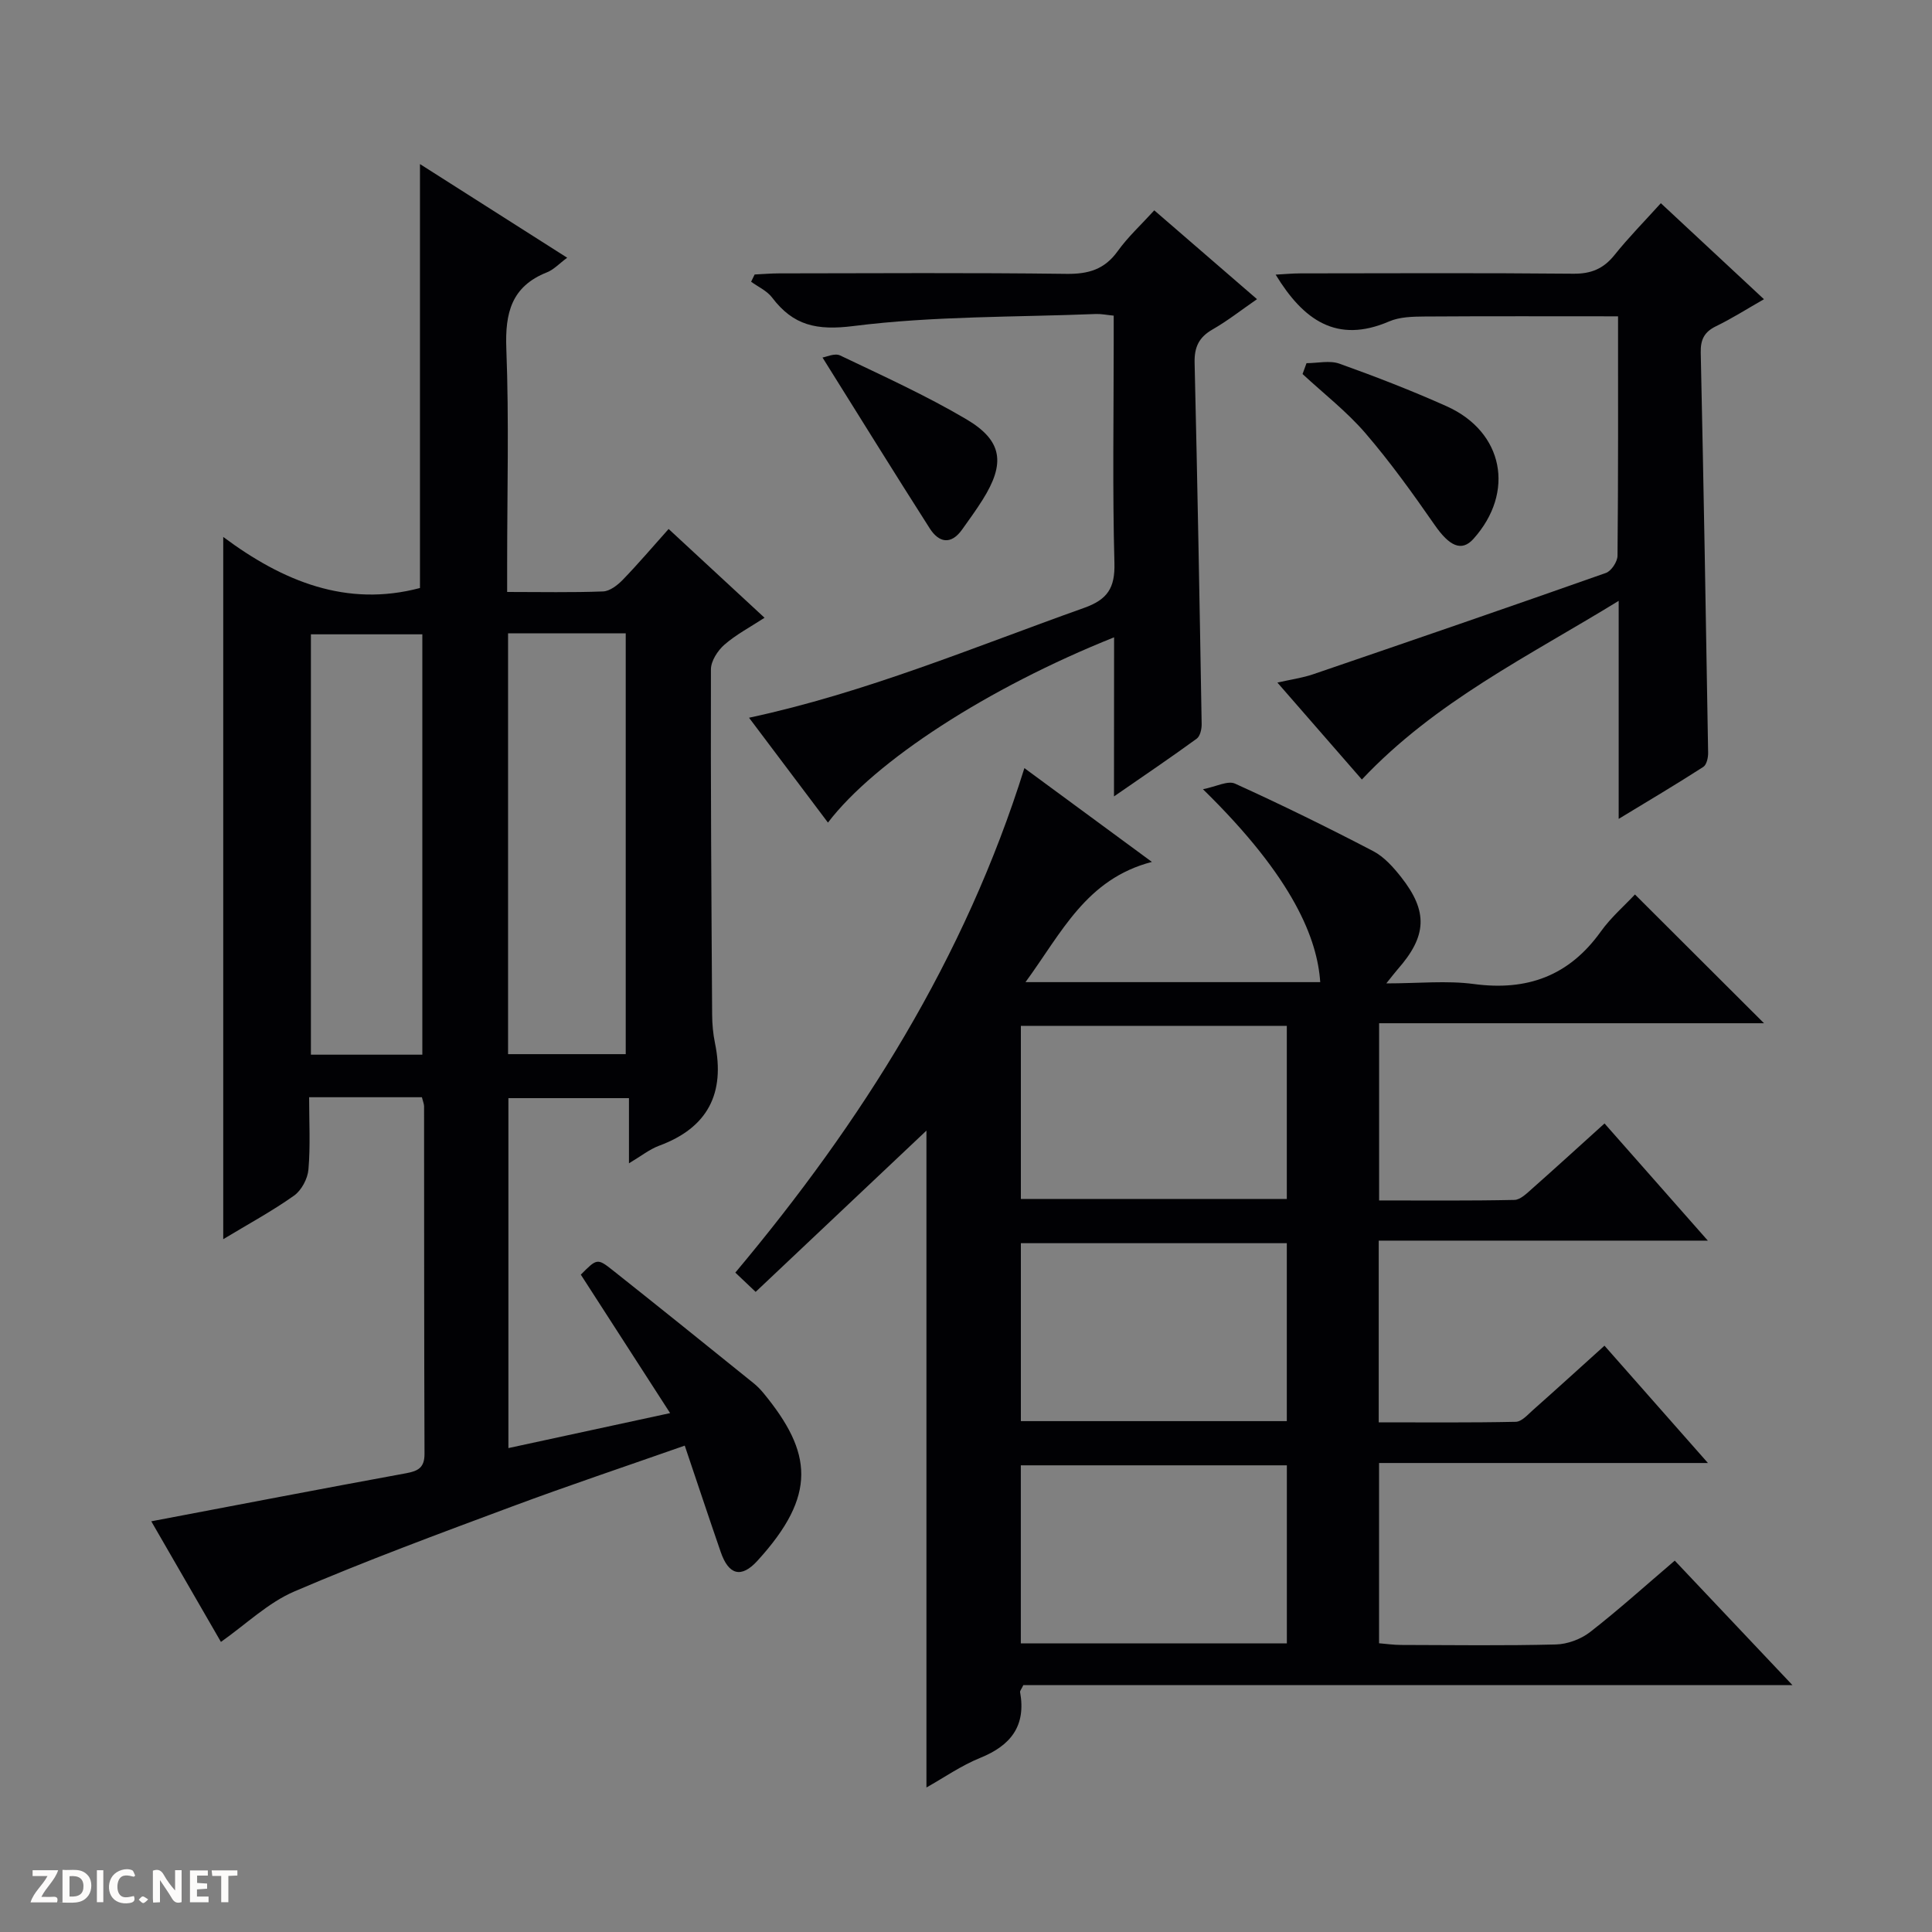
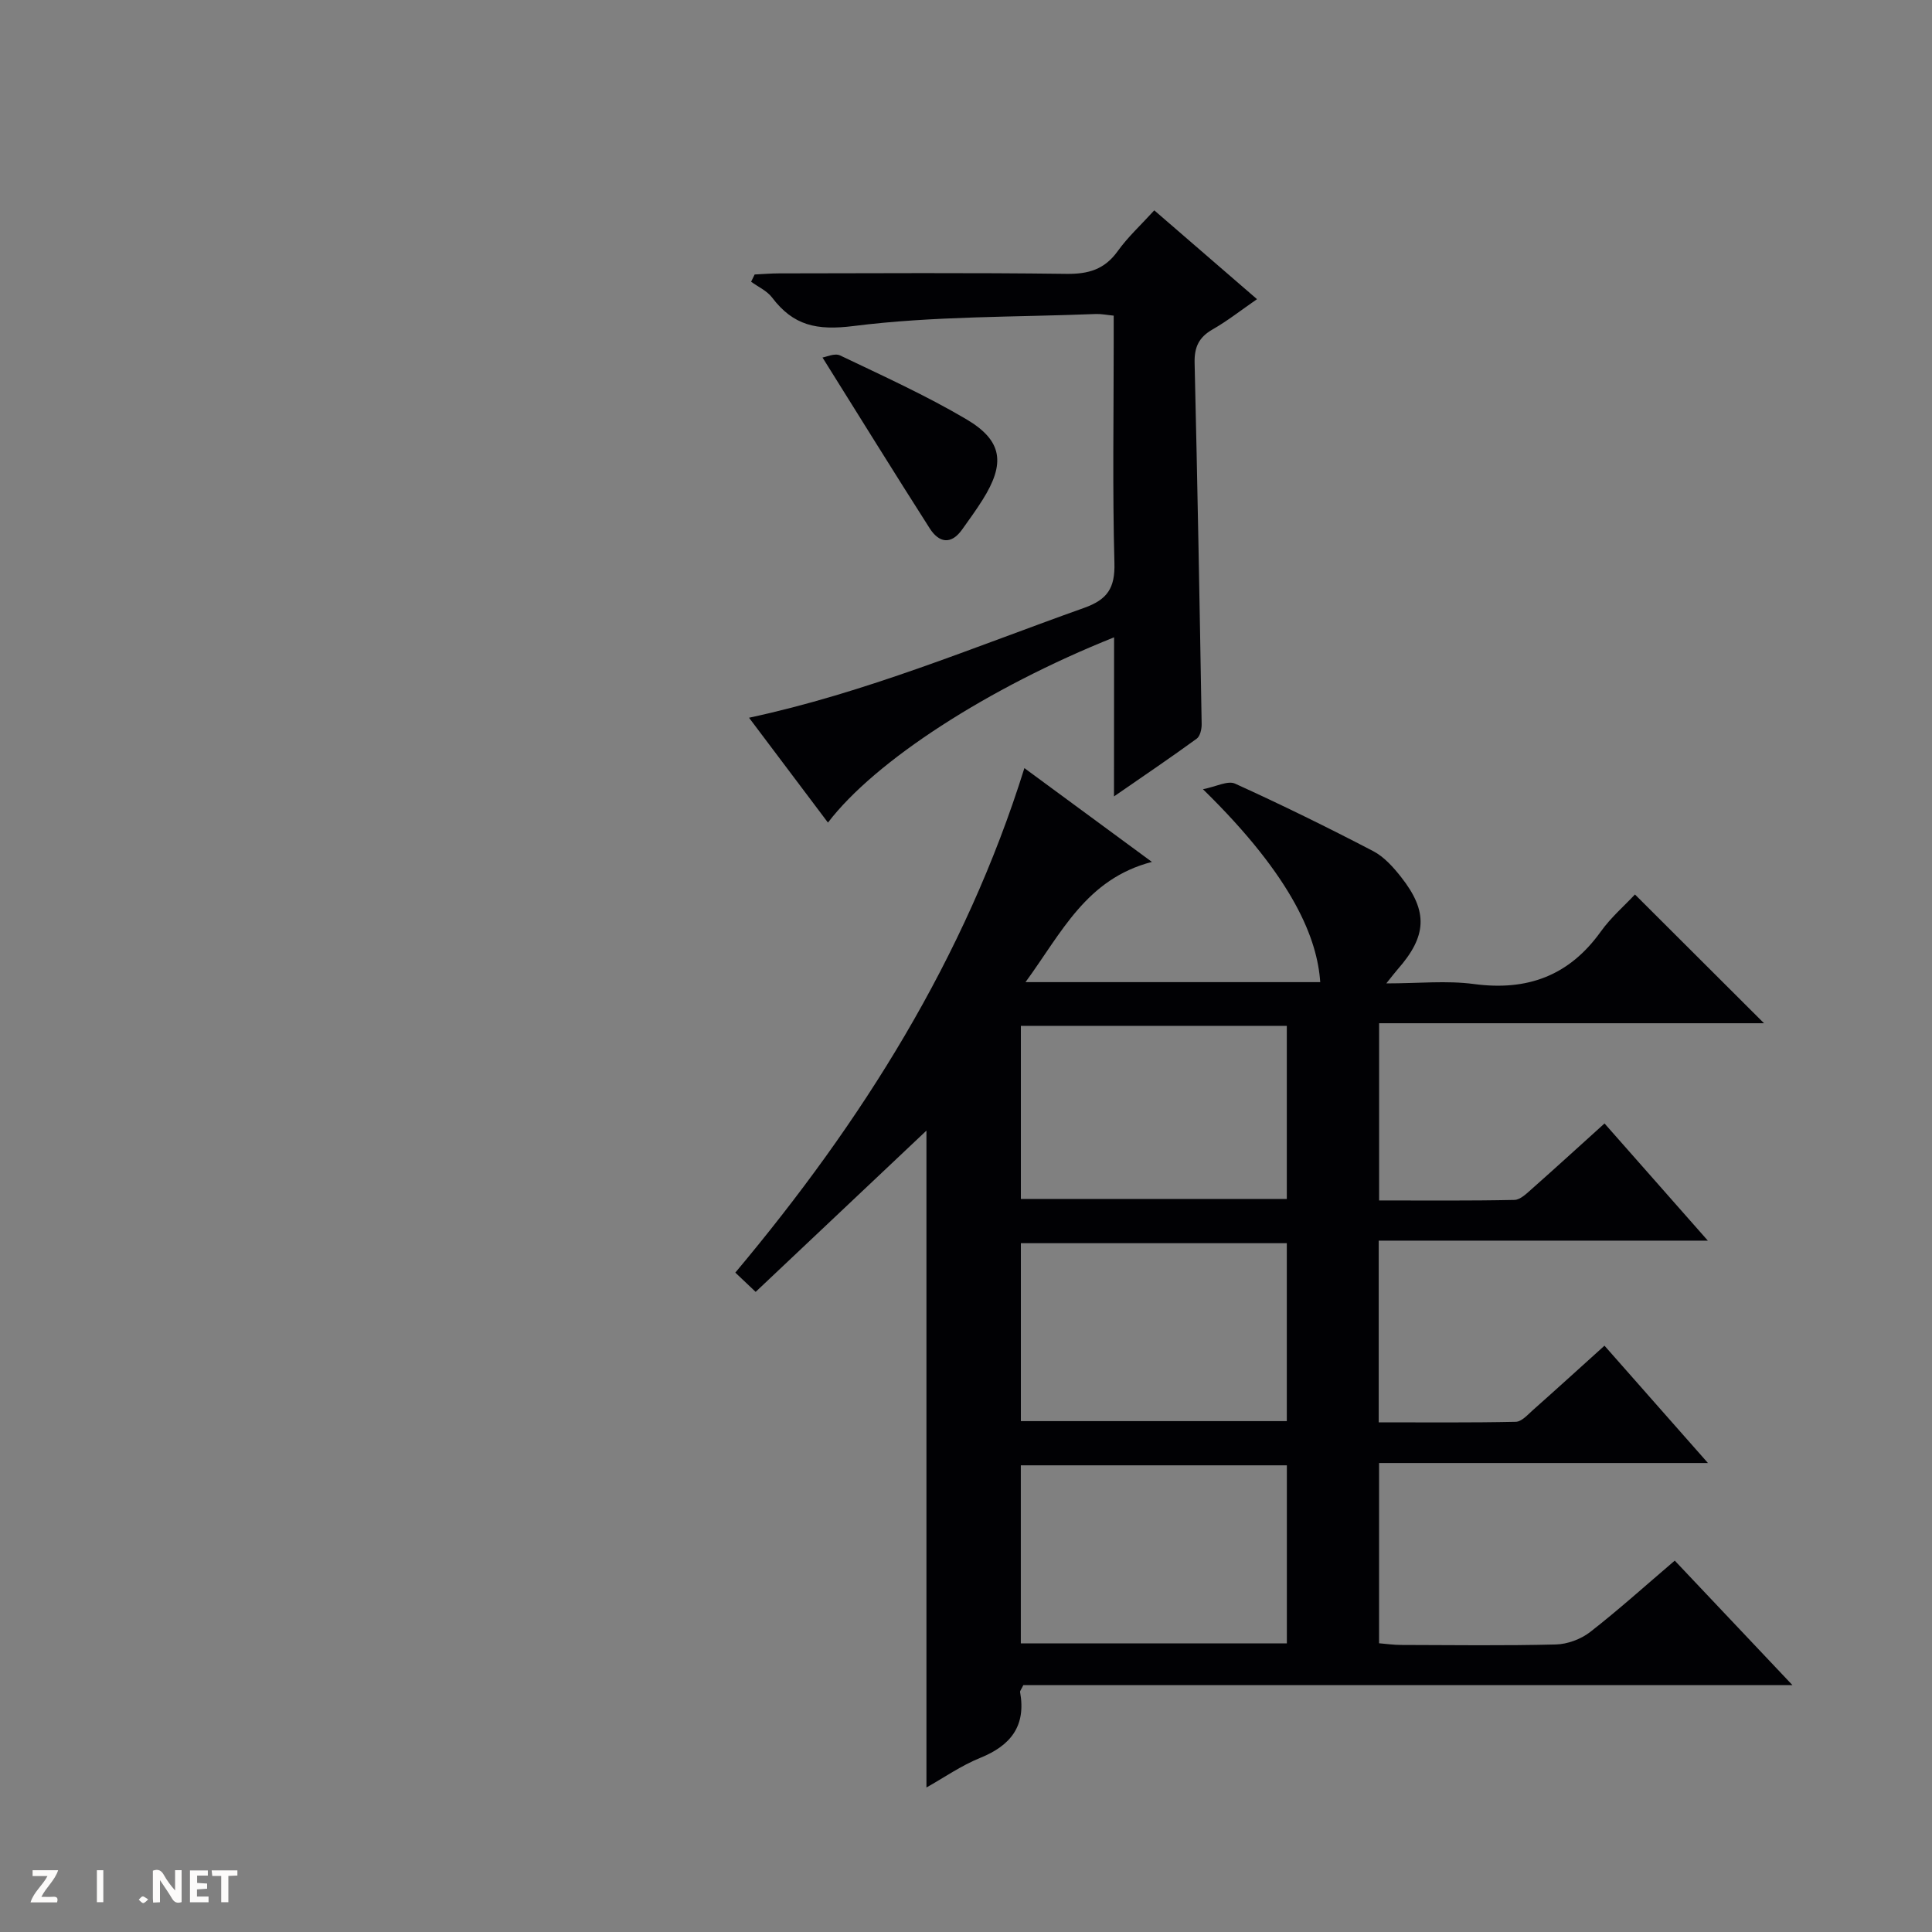
<svg xmlns="http://www.w3.org/2000/svg" enable-background="new 0 0 400 400" viewBox="0 0 400 400">
  <rect x="0" y="0" width="400" height="400" fill="#808080" stroke="none" />
  <g fill="#fcfbfa">
    <path d="m37.59 393.81c-.92.31-1.52.05-2-.78-.7-1.2-1.52-2.34-2.47-3.78v4.59c-.55.03-.95.05-1.41.07-.03-.37-.06-.64-.06-.91 0-1.91 0-3.81 0-5.7 1.13-.41 1.77-.03 2.29.91.62 1.11 1.38 2.14 2.31 3.19v-4.2h1.35v6.61z" />
-     <path d="m12.94 393.88v-6.75c1.9.19 3.93-.54 5.37 1.29.8 1.01.78 2.88.03 3.97-1.37 1.97-3.4 1.51-6.4 1.49m2.45-1.22c2.04.12 2.92-.58 2.89-2.21-.03-1.51-.98-2.19-2.89-2z" />
    <path d="m11.81 393.87h-5.49c.68-2.18 2.47-3.48 3.51-5.45h-3.08v-1.21h5.29c-.71 2.13-2.44 3.48-3.47 5.51.86 0 1.63.04 2.39-.01.79-.05 1.14.21.85 1.16" />
    <path d="m39.33 393.86v-6.61h3.7v1.07h-2.22v1.52c.68.04 1.34.09 2.07.13v1.07c-.72.05-1.38.09-2.1.14v1.48h2.4v1.19h-3.85z" />
-     <path d="m27.71 388.56c-1.15-.3-2.46-.61-3.1.64-.37.73-.41 1.93-.06 2.67.63 1.35 1.99.93 3.17.68.35.94-.01 1.32-.93 1.46-1.62.25-3.05-.27-3.76-1.48-.73-1.24-.6-3.03.31-4.17.88-1.11 2.71-1.7 4-1.16.32.13.44.74.65 1.12-.1.08-.19.16-.28.24" />
    <path d="m49.15 387.24v1.07c-.59.02-1.17.05-1.87.08v5.44h-1.48v-5.44h-1.85c-.05-.4-.08-.73-.13-1.15z" />
    <path d="m20.06 387.21h1.33v6.62h-1.33z" />
    <path d="m30.68 393.25c-.39.38-.8.79-1.05.76-.32-.05-.6-.45-.9-.7.26-.24.51-.64.8-.67.29-.04.62.3 1.15.61" />
  </g>
  <path d="m212.32 203.34h61.02c-.6-8.78-5.33-21.42-24.28-39.94 2.74-.54 5.14-1.84 6.64-1.16 9.66 4.39 19.2 9.07 28.61 13.98 2.26 1.18 4.17 3.33 5.79 5.39 5.61 7.13 5.32 12.21-.73 19.08-.53.6-1.01 1.25-2.35 2.91 6.7 0 12.51-.62 18.12.13 11.06 1.48 19.72-1.69 26.28-10.85 2.11-2.95 4.94-5.39 7.08-7.69 9.14 9.12 17.89 17.85 26.72 26.66-26.23 0-52.78 0-79.69 0v36.69c9.45 0 18.74.09 28.02-.11 1.24-.03 2.57-1.37 3.66-2.33 4.96-4.39 9.85-8.86 14.99-13.5 7.07 8.01 13.86 15.71 21.39 24.26-23.24 0-45.56 0-68.14 0v37.62c9.51 0 18.95.09 28.38-.11 1.22-.03 2.49-1.49 3.58-2.46 4.84-4.29 9.63-8.65 14.78-13.3 7.04 7.98 13.88 15.73 21.42 24.29-23.31 0-45.53 0-68.09 0v37.32c1.45.12 3.03.35 4.61.35 10.66.03 21.33.17 31.99-.1 2.41-.06 5.18-1.09 7.09-2.57 5.9-4.59 11.47-9.62 17.53-14.79 7.9 8.35 15.73 16.64 24.36 25.77-53.86 0-106.68 0-159.23 0-.42.89-.72 1.2-.67 1.45 1.26 6.99-1.91 11.05-8.26 13.62-3.93 1.59-7.5 4.09-11.13 6.13 0-45.71 0-91.05 0-136-11.49 10.85-23.33 22.03-35.36 33.39-1.88-1.78-3.04-2.88-4.21-3.99 26.21-31.27 47.52-65.02 59.85-104.45 8.33 6.13 16.95 12.47 26.4 19.42-13.61 3.54-18.66 14.62-26.17 24.89zm54.1 90.89c0-12.57 0-24.78 0-36.84-18.64 0-36.88 0-55.06 0v36.84zm.01 46.01c0-12.57 0-24.78 0-36.86-18.63 0-36.87 0-55.08 0v36.86zm-.01-92.01c0-12.24 0-24.12 0-35.84-18.64 0-36.88 0-55.06 0v35.84z" fill="#010104" />
-   <path d="m87.35 227.17c-7.8 0-15.26 0-23.35 0 0 5.09.28 10.05-.14 14.95-.16 1.92-1.44 4.33-2.98 5.42-4.54 3.22-9.48 5.89-14.66 9.02 0-48.51 0-96.34 0-145.39 12.36 9.21 25.55 14.6 40.73 10.57 0-28.87 0-58.07 0-87.77 9.82 6.24 19.91 12.67 30.48 19.39-1.63 1.2-2.77 2.46-4.18 3.02-7.37 2.92-8.7 8.41-8.42 15.8.57 14.82.17 29.66.17 44.49v5.89c6.95 0 13.42.14 19.87-.11 1.4-.06 2.99-1.3 4.06-2.4 3.22-3.33 6.23-6.87 9.5-10.53 6.62 6.13 12.96 11.99 19.86 18.38-3.02 1.97-5.92 3.49-8.31 5.58-1.39 1.22-2.78 3.36-2.79 5.09-.07 23.82.1 47.65.25 71.47.01 1.98.19 3.99.59 5.93 2.13 10.37-1.45 17.51-11.57 21.24-1.97.73-3.7 2.13-6.24 3.64 0-4.78 0-8.96 0-13.49-8.61 0-16.66 0-24.96 0v72.45c10.94-2.37 21.71-4.7 33.48-7.24-6.36-9.86-12.43-19.27-18.49-28.67 3.32-3.33 3.41-3.44 6.58-.93 9.78 7.75 19.49 15.58 29.2 23.41.77.62 1.48 1.36 2.11 2.13 10 12.2 11.12 21.01-1.34 34.65-3.34 3.66-5.94 2.91-7.57-1.8-2.48-7.18-4.87-14.39-7.46-22.06-12.42 4.36-24.19 8.3-35.82 12.63-15.09 5.62-30.21 11.21-45 17.56-5.46 2.34-10.02 6.8-15.21 10.45-4.46-7.72-9.46-16.38-14.42-24.97 17.97-3.41 35.35-6.76 52.76-9.95 2.51-.46 3.82-1.17 3.81-4.03-.09-23.99-.07-47.99-.09-71.99-.02-.48-.23-.95-.45-1.83zm17.84-96.04v87.12h24.36c0-29.24 0-58.13 0-87.12-8.21 0-16.02 0-24.36 0zm-17.75 87.23c0-29.39 0-58.24 0-87.03-7.97 0-15.54 0-23.07 0v87.03z" fill="#010104" />
-   <path d="m335.13 169.54c0-15.25 0-29.64 0-45.14-18.8 11.54-37.95 20.84-53.17 36.99-5.45-6.25-11.16-12.81-17.49-20.07 2.86-.65 5.19-.97 7.37-1.71 20.24-6.92 40.48-13.87 60.65-20.99 1.11-.39 2.39-2.33 2.4-3.56.16-16.46.11-32.93.11-49.57-13.55 0-26.79-.05-40.04.04-2.47.02-5.16.07-7.36 1.02-10.84 4.67-17.76-.28-23.49-9.69 1.77-.09 3.46-.26 5.15-.26 18.82-.02 37.64-.11 56.46.07 3.71.04 6.27-1.03 8.56-3.89 2.88-3.6 6.14-6.9 9.58-10.71 7.17 6.68 14.04 13.08 21.35 19.88-3.62 2.07-6.68 4.02-9.92 5.59-2.45 1.19-3.23 2.78-3.17 5.47.6 27.61 1.08 55.23 1.53 82.84.02 1-.31 2.49-1 2.93-5.54 3.57-11.21 6.93-17.52 10.76z" fill="#010104" />
  <path d="m230.66 131.95c-26.15 10.46-49.5 25.59-59.24 38.36-5.42-7.2-10.76-14.29-16.34-21.71 24.12-5.17 46.52-14.61 69.36-22.74 4.83-1.72 6.43-4.1 6.29-9.28-.41-15.14-.15-30.3-.15-45.46 0-1.81 0-3.61 0-5.77-1.47-.14-2.57-.38-3.66-.34-16.75.67-33.63.4-50.2 2.49-7.66.97-12.48-.11-16.87-5.9-1.05-1.39-2.87-2.2-4.34-3.27.24-.5.49-1 .73-1.5 1.7-.08 3.4-.23 5.1-.23 19.82-.02 39.64-.16 59.45.1 4.57.06 7.91-.92 10.63-4.72 2.1-2.93 4.82-5.42 7.56-8.43 7.02 6.07 13.89 12.01 21.27 18.39-3.28 2.26-6.11 4.5-9.21 6.27-2.81 1.61-3.78 3.64-3.71 6.87.59 24.94 1.04 49.89 1.46 74.83.02 1.03-.31 2.51-1.03 3.03-5.31 3.87-10.76 7.55-17.12 11.95.02-11.54.02-21.91.02-32.94z" fill="#010104" />
-   <path d="m270.5 75.19c2.29 0 4.8-.62 6.83.11 7.49 2.68 14.92 5.56 22.18 8.81 11.8 5.29 14.22 17.8 5.55 27.46-2.45 2.73-4.98 1.52-8.04-2.9-4.52-6.51-9.17-12.99-14.33-18.99-3.87-4.49-8.64-8.19-13.01-12.24.28-.75.55-1.5.82-2.25z" fill="#010104" />
-   <path d="m170.29 74.02c.76-.11 2.53-.96 3.64-.43 8.81 4.21 17.75 8.26 26.14 13.21 7.54 4.45 8.1 9.16 3.36 16.69-1.32 2.1-2.79 4.12-4.23 6.14-2.33 3.27-4.83 2.7-6.7-.22-7.36-11.52-14.55-23.15-22.21-35.39z" fill="#010104" />
+   <path d="m170.29 74.02c.76-.11 2.53-.96 3.64-.43 8.81 4.21 17.75 8.26 26.14 13.21 7.54 4.45 8.1 9.16 3.36 16.69-1.32 2.1-2.79 4.12-4.23 6.14-2.33 3.27-4.83 2.7-6.7-.22-7.36-11.52-14.55-23.15-22.21-35.39" fill="#010104" />
</svg>